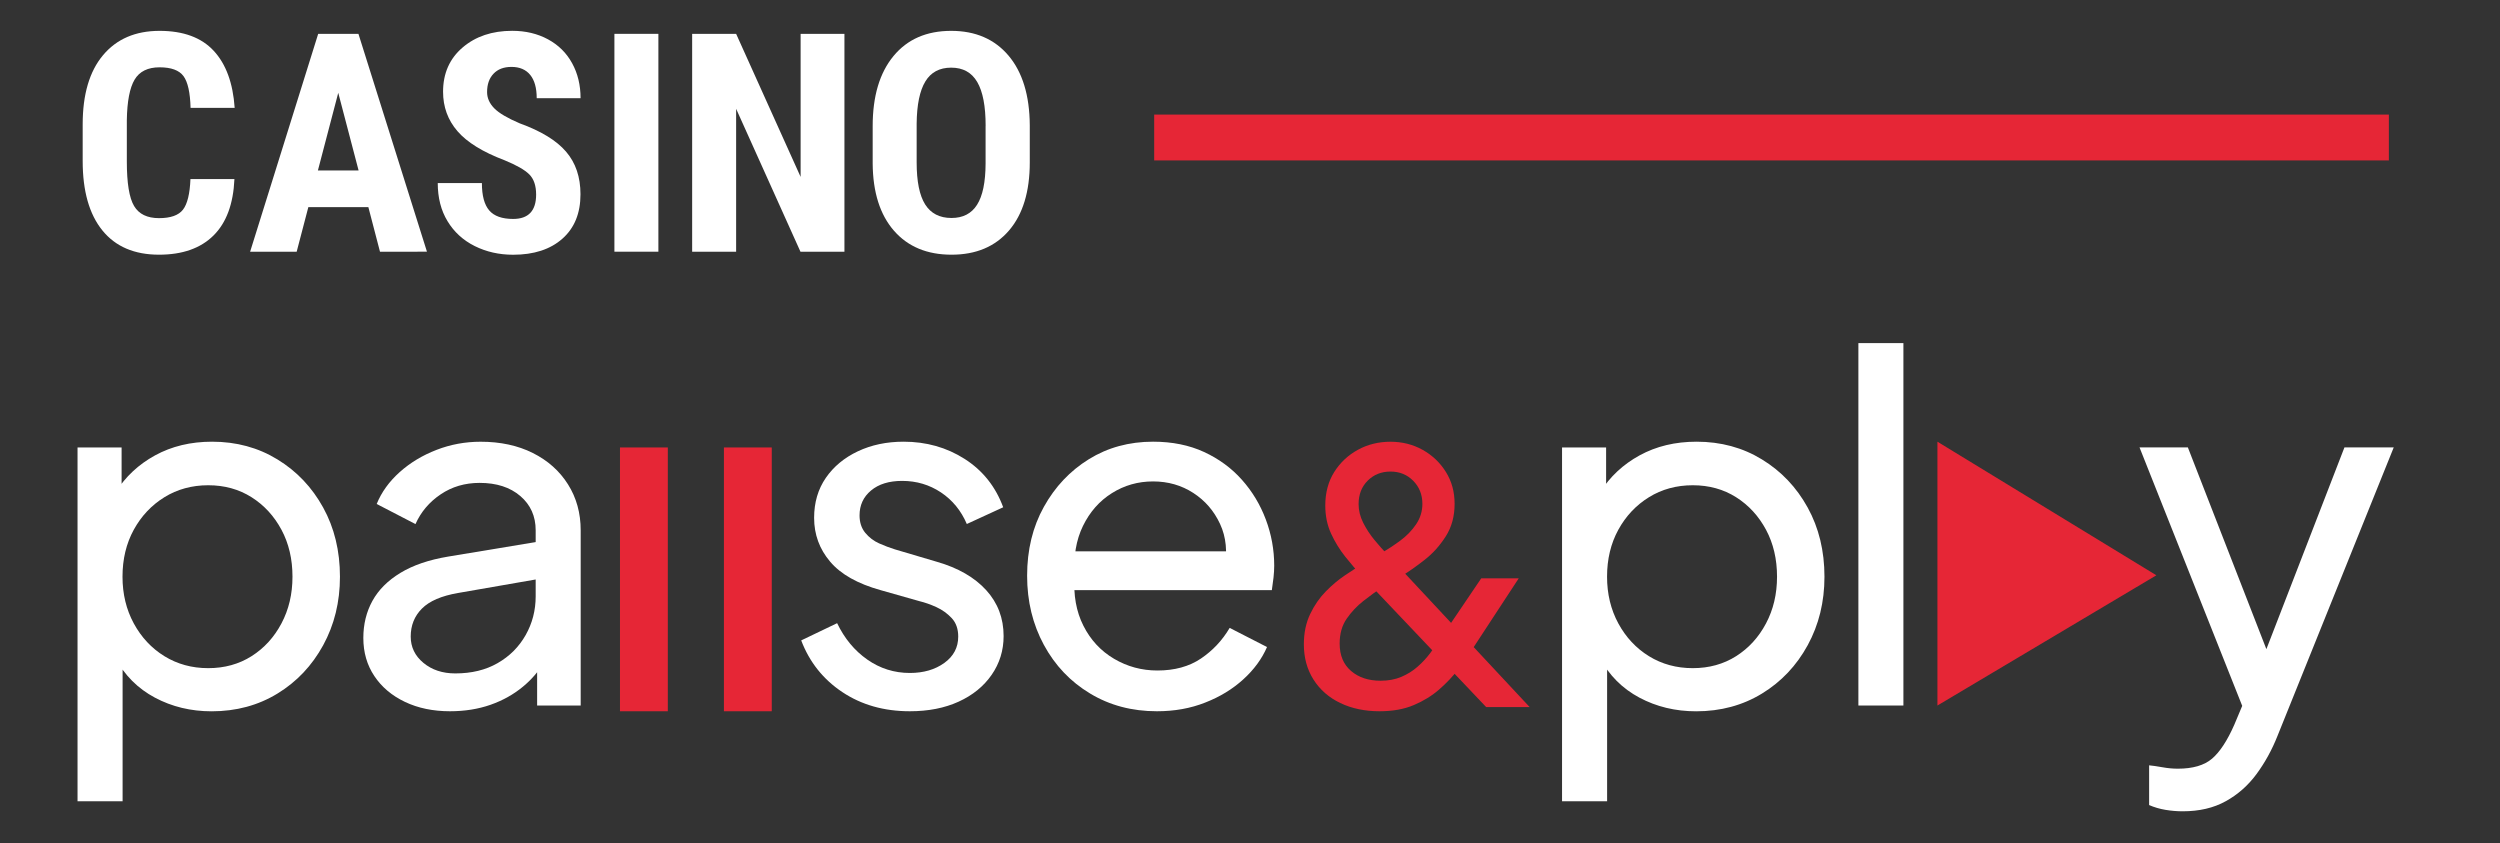
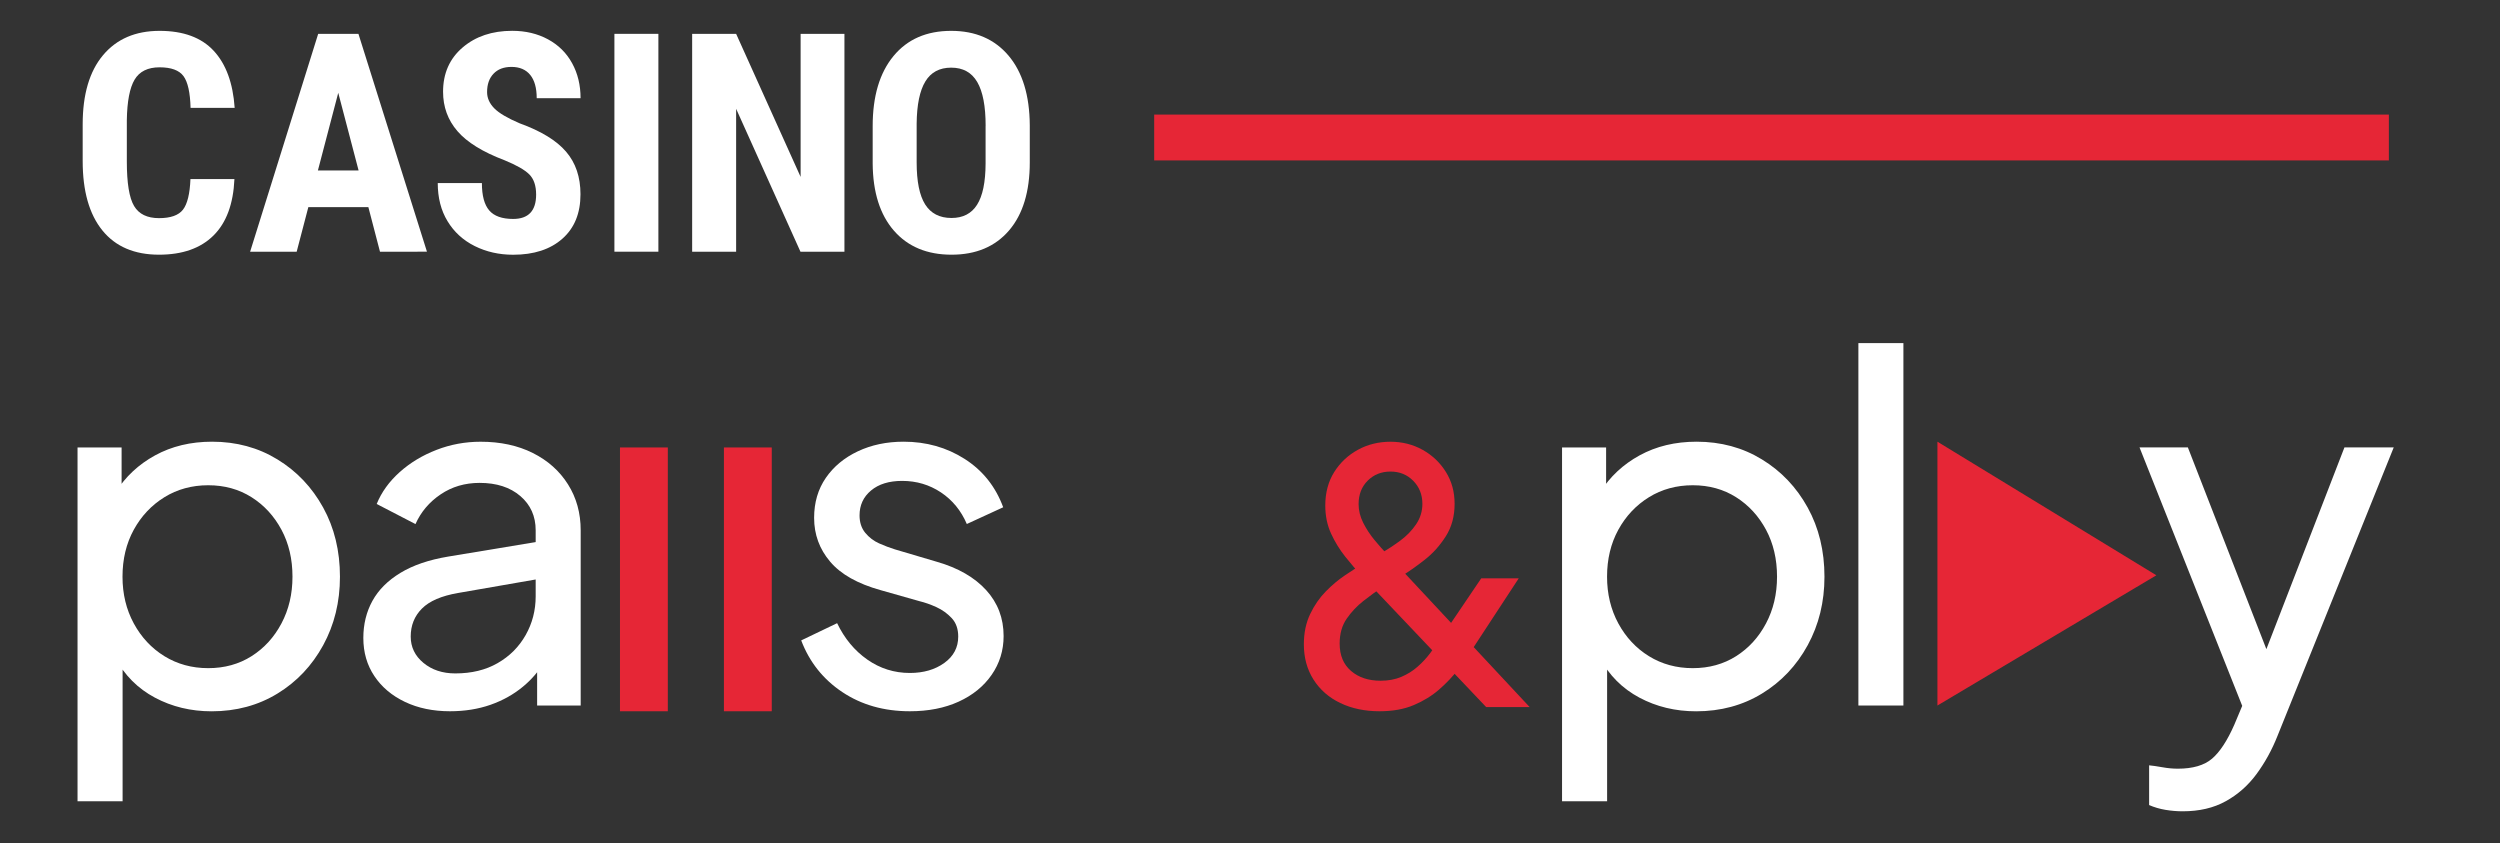
<svg xmlns="http://www.w3.org/2000/svg" version="1.1" x="0px" y="0px" viewBox="0 0 602 203" style="enable-background:new 0 0 602 203;" xml:space="preserve">
  <rect x="0" y="0" width="602" height="203" fill="#333333" stroke="none" />
  <style type="text/css">
	.st0{fill:#FFFFFF;}
	.st1{fill:#E62636;}
</style>
  <g id="Capa_1">
</g>
  <g id="Modo_de_aislamiento">
    <g>
      <g>
        <path class="st0" d="M18.67,192.94v-85.19h10.61v13.37l-1.38-2.65c2.31-3.69,5.46-6.63,9.45-8.82c4-2.19,8.57-3.29,13.72-3.29     c5.84,0,11.09,1.42,15.74,4.27c4.65,2.84,8.32,6.71,11.01,11.59c2.69,4.88,4.04,10.43,4.04,16.66c0,6.07-1.35,11.57-4.04,16.49     c-2.69,4.92-6.36,8.8-11.01,11.64c-4.65,2.84-9.93,4.27-15.85,4.27c-5,0-9.55-1.1-13.66-3.29c-4.11-2.19-7.28-5.36-9.51-9.51     l1.73-1.84v36.31H18.67z M50.14,160.89c3.92,0,7.4-0.96,10.43-2.88c3.03-1.92,5.44-4.55,7.21-7.9c1.77-3.34,2.65-7.09,2.65-11.24     c0-4.23-0.88-7.99-2.65-11.3c-1.77-3.3-4.17-5.92-7.21-7.84c-3.04-1.92-6.51-2.88-10.43-2.88c-3.92,0-7.44,0.96-10.55,2.88     c-3.11,1.92-5.57,4.54-7.38,7.84c-1.81,3.31-2.71,7.07-2.71,11.3c0,4.15,0.9,7.9,2.71,11.24c1.81,3.34,4.27,5.98,7.38,7.9     C42.71,159.93,46.22,160.89,50.14,160.89z" />
        <path class="st0" d="M108.36,171.27c-4.07,0-7.69-0.75-10.84-2.25c-3.15-1.5-5.61-3.57-7.38-6.23c-1.77-2.65-2.65-5.71-2.65-9.17     c0-3.3,0.73-6.28,2.19-8.93c1.46-2.65,3.71-4.9,6.74-6.74c3.03-1.84,6.86-3.15,11.47-3.92l22.94-3.8v8.99l-20.52,3.57     c-4,0.69-6.9,1.94-8.7,3.75c-1.81,1.81-2.71,4.05-2.71,6.74c0,2.54,1.02,4.65,3.06,6.34c2.04,1.69,4.59,2.54,7.67,2.54     c3.92,0,7.32-0.82,10.2-2.48c2.88-1.65,5.13-3.9,6.74-6.74c1.61-2.84,2.42-5.96,2.42-9.34v-15.91c0-3.38-1.23-6.13-3.69-8.24     c-2.46-2.11-5.73-3.17-9.8-3.17c-3.54,0-6.67,0.92-9.4,2.77c-2.73,1.84-4.75,4.23-6.05,7.15l-9.34-4.84     c1.15-2.84,3-5.4,5.53-7.67c2.54-2.27,5.49-4.05,8.88-5.36c3.38-1.31,6.92-1.96,10.61-1.96c4.76,0,8.95,0.9,12.57,2.71     c3.61,1.81,6.44,4.32,8.47,7.55c2.04,3.23,3.06,6.92,3.06,11.07v42.19h-10.49v-11.76l1.96,0.81c-1.31,2.38-3.09,4.52-5.36,6.4     c-2.27,1.88-4.88,3.34-7.84,4.38C115.14,170.75,111.9,171.27,108.36,171.27z" />
        <path class="st0" d="M219.09,171.27c-6.23,0-11.64-1.54-16.25-4.61c-4.61-3.07-7.92-7.22-9.91-12.45l8.65-4.15     c1.77,3.69,4.19,6.61,7.26,8.76c3.07,2.15,6.49,3.23,10.26,3.23c3.3,0,6.07-0.81,8.3-2.42c2.23-1.61,3.34-3.73,3.34-6.34     c0-1.84-0.52-3.32-1.56-4.44c-1.04-1.11-2.27-2-3.69-2.65c-1.42-0.65-2.79-1.13-4.09-1.44l-9.34-2.65     c-5.53-1.54-9.59-3.82-12.16-6.86c-2.58-3.04-3.86-6.55-3.86-10.55c0-3.69,0.94-6.9,2.82-9.63c1.88-2.73,4.46-4.86,7.72-6.4     c3.27-1.54,6.93-2.31,11.01-2.31c5.46,0,10.36,1.38,14.7,4.15c4.34,2.77,7.44,6.65,9.28,11.64l-8.76,4.03     c-1.38-3.23-3.46-5.76-6.23-7.61c-2.77-1.84-5.88-2.77-9.34-2.77c-3.15,0-5.65,0.77-7.49,2.31c-1.85,1.54-2.77,3.54-2.77,5.99     c0,1.69,0.46,3.09,1.38,4.21c0.92,1.11,2.04,1.96,3.34,2.54c1.31,0.58,2.57,1.06,3.8,1.44l10.14,3c5.07,1.46,9.01,3.73,11.82,6.8     c2.8,3.07,4.21,6.76,4.21,11.07c0,3.46-0.96,6.57-2.88,9.34c-1.92,2.77-4.57,4.92-7.95,6.46     C227.47,170.5,223.55,171.27,219.09,171.27z" />
-         <path class="st0" d="M278.58,171.27c-6,0-11.36-1.42-16.08-4.27c-4.73-2.84-8.44-6.74-11.13-11.7     c-2.69-4.96-4.04-10.51-4.04-16.66c0-6.23,1.34-11.76,4.04-16.6c2.69-4.84,6.3-8.66,10.84-11.47c4.53-2.8,9.68-4.21,15.45-4.21     c4.61,0,8.7,0.83,12.28,2.48c3.57,1.65,6.61,3.88,9.11,6.69c2.5,2.81,4.42,5.99,5.76,9.57c1.34,3.57,2.02,7.28,2.02,11.12     c0,0.92-0.06,1.88-0.17,2.88c-0.11,1-0.25,2-0.4,3h-50.96v-9.34h44.73l-5.19,4.15c0.77-4,0.42-7.57-1.04-10.72     c-1.46-3.15-3.61-5.65-6.46-7.49c-2.84-1.84-6.07-2.77-9.68-2.77c-3.61,0-6.92,0.94-9.91,2.82c-3,1.88-5.32,4.52-6.97,7.9     c-1.65,3.38-2.33,7.42-2.02,12.11c-0.31,4.54,0.4,8.51,2.13,11.93c1.73,3.42,4.19,6.07,7.38,7.95c3.19,1.88,6.67,2.82,10.43,2.82     c4.15,0,7.65-0.96,10.49-2.88c2.84-1.92,5.15-4.38,6.92-7.38l8.99,4.61c-1.23,2.84-3.13,5.44-5.71,7.78     c-2.58,2.35-5.63,4.21-9.17,5.59C286.68,170.58,282.8,171.27,278.58,171.27z" />
        <path class="st1" d="M332.2,171.27c-3.54,0-6.7-0.66-9.45-1.98c-2.76-1.32-4.91-3.21-6.46-5.65c-1.55-2.45-2.32-5.28-2.32-8.48     c0-2.76,0.51-5.19,1.52-7.3c1.01-2.11,2.26-3.92,3.76-5.44c1.49-1.52,3.01-2.8,4.56-3.84c1.55-1.04,2.83-1.87,3.84-2.49     l4.81-2.79c1.63-0.96,3.21-2,4.73-3.12c1.52-1.12,2.79-2.43,3.8-3.92c1.01-1.49,1.52-3.14,1.52-4.94c0-2.19-0.73-4.04-2.19-5.53     c-1.46-1.49-3.29-2.24-5.49-2.24c-2.19,0-4.02,0.73-5.49,2.19c-1.46,1.46-2.19,3.35-2.19,5.65c0,1.52,0.37,3.01,1.1,4.47     c0.73,1.46,1.63,2.84,2.7,4.14c1.07,1.3,2.14,2.5,3.21,3.63l34.18,36.63h-10.47l-29.88-31.48c-1.35-1.46-2.7-3.04-4.05-4.73     c-1.35-1.69-2.49-3.55-3.42-5.57c-0.93-2.03-1.39-4.28-1.39-6.75c0-3.09,0.72-5.78,2.15-8.06c1.43-2.28,3.33-4.06,5.7-5.36     c2.36-1.29,4.98-1.94,7.85-1.94c2.81,0,5.39,0.65,7.72,1.94c2.33,1.3,4.21,3.07,5.61,5.32c1.41,2.25,2.11,4.81,2.11,7.68     c0,2.98-0.7,5.59-2.11,7.81c-1.41,2.22-3.09,4.11-5.06,5.65c-1.97,1.55-3.83,2.86-5.57,3.92l-4.73,2.79     c-1.41,0.9-2.9,1.97-4.47,3.21c-1.58,1.24-2.93,2.67-4.05,4.3c-1.13,1.63-1.69,3.63-1.69,5.99c0,2.81,0.91,5.01,2.74,6.58     c1.83,1.58,4.21,2.36,7.13,2.36c1.86,0,3.52-0.31,4.98-0.93c1.46-0.62,2.77-1.43,3.92-2.45c1.15-1.01,2.18-2.12,3.08-3.33     c0.9-1.21,1.74-2.41,2.53-3.59l9.71-14.35h9.03l-11.39,17.39c-0.84,1.35-1.91,2.87-3.21,4.56c-1.3,1.69-2.81,3.29-4.56,4.81     c-1.74,1.52-3.78,2.77-6.12,3.76C338.09,170.78,335.35,171.27,332.2,171.27z" />
        <path class="st0" d="M376.14,192.94v-85.19h10.61v13.37l-1.38-2.65c2.31-3.69,5.46-6.63,9.45-8.82c4-2.19,8.57-3.29,13.72-3.29     c5.84,0,11.09,1.42,15.74,4.27c4.65,2.84,8.32,6.71,11.01,11.59c2.69,4.88,4.04,10.43,4.04,16.66c0,6.07-1.35,11.57-4.04,16.49     c-2.69,4.92-6.36,8.8-11.01,11.64c-4.65,2.84-9.93,4.27-15.85,4.27c-5,0-9.55-1.1-13.66-3.29c-4.11-2.19-7.28-5.36-9.51-9.51     l1.73-1.84v36.31H376.14z M407.62,160.89c3.92,0,7.4-0.96,10.43-2.88c3.03-1.92,5.44-4.55,7.21-7.9     c1.77-3.34,2.65-7.09,2.65-11.24c0-4.23-0.88-7.99-2.65-11.3c-1.77-3.3-4.17-5.92-7.21-7.84c-3.04-1.92-6.51-2.88-10.43-2.88     c-3.92,0-7.44,0.96-10.55,2.88c-3.11,1.92-5.57,4.54-7.38,7.84c-1.81,3.31-2.71,7.07-2.71,11.3c0,4.15,0.9,7.9,2.71,11.24     c1.81,3.34,4.27,5.98,7.38,7.9C400.18,159.93,403.7,160.89,407.62,160.89z" />
        <path class="st0" d="M447.5,169.89V82.62h10.84v87.27H447.5z" />
        <path class="st0" d="M525.58,195.36c-1.38,0-2.77-0.12-4.15-0.35c-1.38-0.23-2.69-0.62-3.92-1.15v-9.57     c0.84,0.08,1.9,0.23,3.17,0.46c1.27,0.23,2.52,0.35,3.75,0.35c3.61,0,6.36-0.81,8.24-2.42c1.88-1.61,3.67-4.34,5.36-8.19     l3.92-9.34l-0.23,9.34l-26.52-66.75h11.64l20.64,53.03h-3.46l20.52-53.03h11.87l-28.01,69.52c-1.31,3.3-2.98,6.34-5.01,9.11     c-2.04,2.77-4.52,4.96-7.44,6.57C533.03,194.56,529.58,195.36,525.58,195.36z" />
        <rect x="149.29" y="107.75" class="st1" width="11.52" height="63.52" />
        <rect x="174.32" y="107.75" class="st1" width="11.52" height="63.52" />
        <g>
          <polygon class="st1" points="466.53,106.36 466.53,169.89 519.25,138.53     " />
        </g>
      </g>
      <g>
        <g>
          <rect x="277.93" y="27.59" class="st1" width="297.31" height="11.04" />
          <g>
            <path class="st0" d="M56.45,43.14c-0.27,5.98-1.94,10.51-5.05,13.58c-3.1,3.07-7.47,4.61-13.11,4.61       c-5.93,0-10.48-1.95-13.64-5.85c-3.16-3.9-4.74-9.47-4.74-16.7v-8.83c0-7.21,1.63-12.76,4.9-16.66       c3.27-3.9,7.8-5.86,13.62-5.86c5.71,0,10.06,1.6,13.02,4.79c2.97,3.19,4.65,7.78,5.06,13.76H45.89       c-0.1-3.7-0.67-6.25-1.71-7.66c-1.04-1.4-2.96-2.11-5.75-2.11c-2.84,0-4.84,0.99-6.02,2.97c-1.18,1.98-1.8,5.24-1.87,9.78v9.91       c0,5.21,0.58,8.79,1.75,10.74c1.16,1.95,3.17,2.92,6,2.92c2.79,0,4.71-0.68,5.77-2.04c1.05-1.36,1.66-3.81,1.8-7.37H56.45z" />
            <path class="st0" d="M88.7,49.87H74.25l-2.81,10.74H60.23L76.62,8.15h9.69l16.5,52.46H91.5L88.7,49.87z M76.55,41.05h9.8       l-4.9-18.7L76.55,41.05z" />
            <path class="st0" d="M129.1,46.85c0-2.14-0.55-3.75-1.64-4.85c-1.09-1.09-3.08-2.23-5.96-3.41c-5.26-1.99-9.04-4.33-11.35-7.01       c-2.31-2.68-3.46-5.84-3.46-9.49c0-4.42,1.57-7.97,4.7-10.65c3.13-2.68,7.11-4.02,11.94-4.02c3.22,0,6.09,0.68,8.61,2.04       c2.52,1.36,4.46,3.27,5.82,5.75c1.36,2.47,2.04,5.28,2.04,8.43h-10.56c0-2.45-0.52-4.32-1.56-5.6       c-1.05-1.29-2.56-1.93-4.52-1.93c-1.85,0-3.29,0.55-4.32,1.64c-1.04,1.09-1.55,2.56-1.55,4.42c0,1.44,0.58,2.74,1.73,3.91       c1.15,1.17,3.2,2.37,6.13,3.62c5.12,1.85,8.84,4.12,11.15,6.81c2.32,2.69,3.48,6.11,3.48,10.27c0,4.57-1.45,8.13-4.36,10.7       c-2.9,2.57-6.86,3.86-11.85,3.86c-3.39,0-6.47-0.7-9.26-2.09c-2.79-1.39-4.97-3.39-6.54-5.98c-1.58-2.59-2.36-5.66-2.36-9.19       h10.63c0,3.03,0.59,5.22,1.77,6.59c1.17,1.37,3.1,2.05,5.76,2.05C127.25,52.72,129.1,50.76,129.1,46.85z" />
            <rect x="147.95" y="8.15" class="st0" width="10.59" height="52.46" />
            <polygon class="st0" points="203.34,60.61 192.75,60.61 177.26,26.2 177.26,60.61 166.67,60.61 166.67,8.15 177.26,8.15        192.79,42.6 192.79,8.15 203.34,8.15      " />
            <path class="st0" d="M247.97,39.1c0,7.04-1.66,12.5-4.99,16.39c-3.33,3.89-7.95,5.84-13.85,5.84c-5.88,0-10.51-1.93-13.87-5.78       c-3.36-3.86-5.07-9.25-5.12-16.2v-8.97c0-7.21,1.67-12.83,5.01-16.88c3.34-4.05,7.97-6.07,13.9-6.07       c5.84,0,10.44,1.99,13.8,5.96c3.36,3.98,5.07,9.56,5.12,16.74V39.1z M237.34,30.31c0-4.73-0.67-8.25-2.02-10.56       c-1.35-2.31-3.44-3.46-6.27-3.46c-2.81,0-4.89,1.11-6.23,3.33c-1.35,2.22-2.04,5.6-2.09,10.14v9.33       c0,4.59,0.68,7.97,2.05,10.14c1.37,2.17,3.48,3.26,6.34,3.26c2.76,0,4.82-1.06,6.16-3.19c1.35-2.13,2.03-5.42,2.05-9.89V30.31z       " />
          </g>
        </g>
      </g>
    </g>
  </g>
</svg>